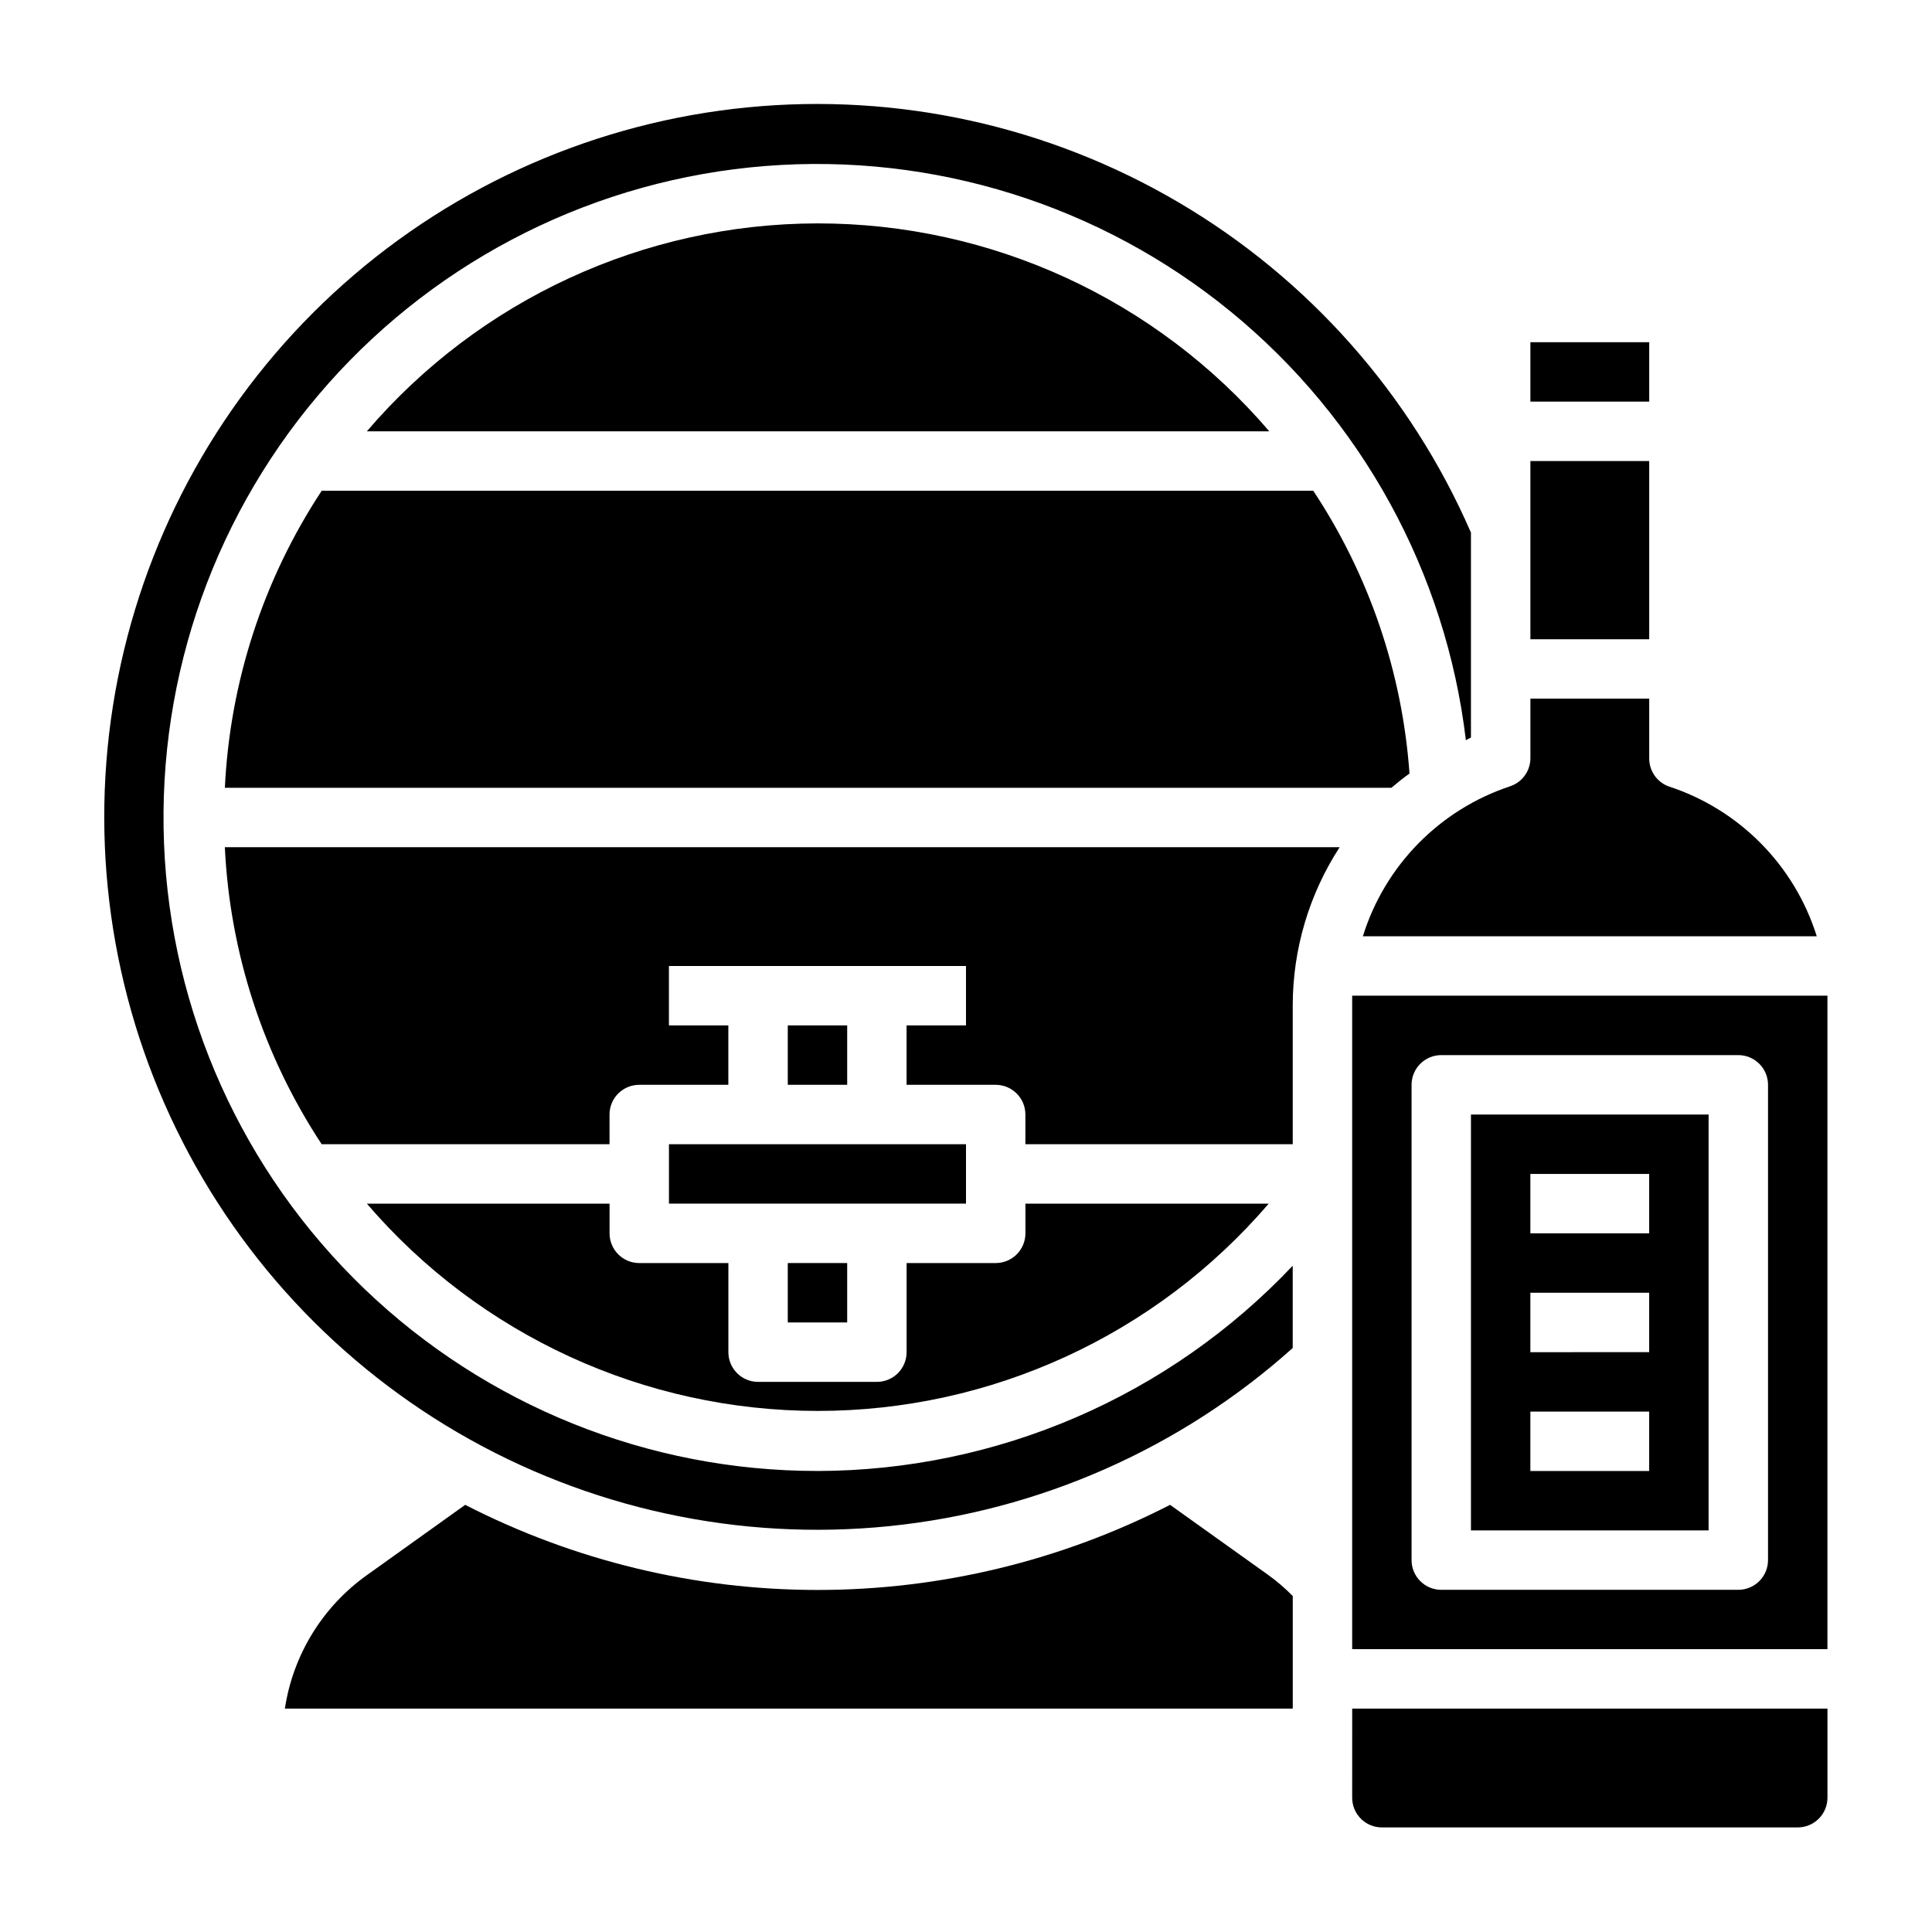
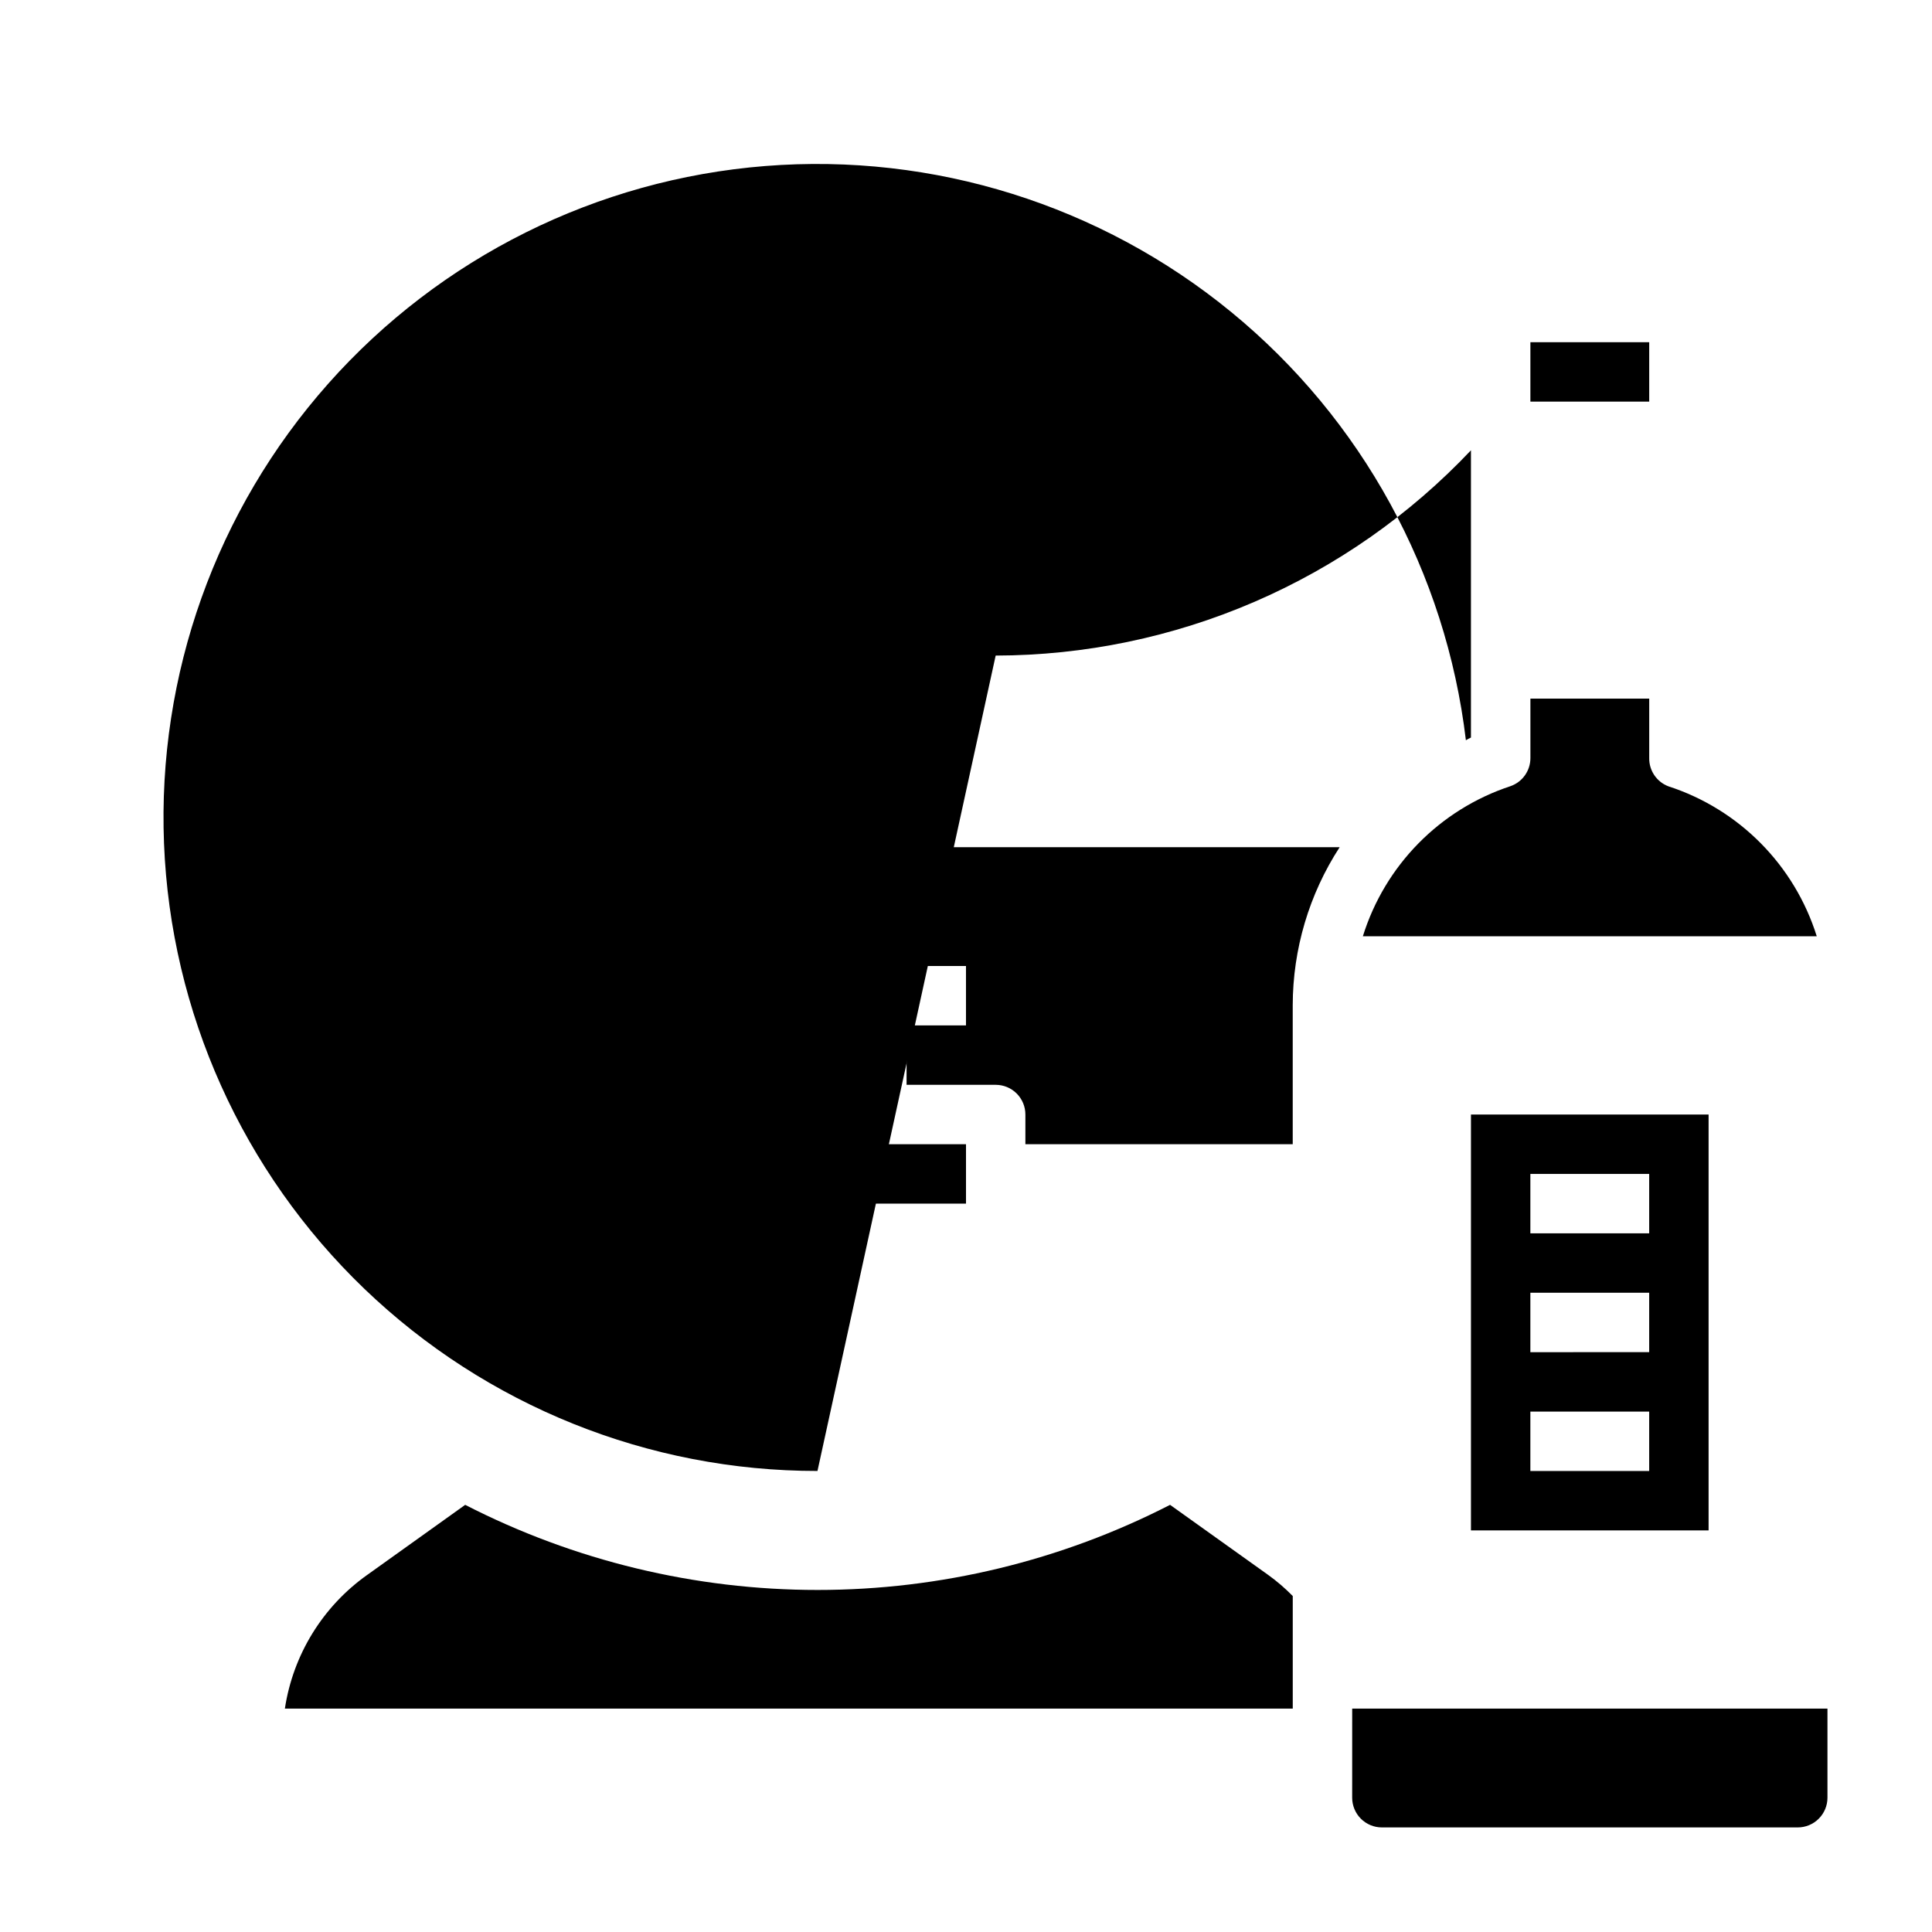
<svg xmlns="http://www.w3.org/2000/svg" fill="#000000" width="800px" height="800px" version="1.1" viewBox="144 144 512 512">
  <g>
    <path d="m321.28 447.23h78.719v15.742h-78.719z" />
    <path d="m454.08 542.8c-28.902 14.824-60.918 22.555-93.398 22.555-32.484 0-64.5-7.731-93.402-22.555l-25.977 18.578h-0.004c-11.773 8.359-19.645 21.148-21.805 35.426h267.1v-29.836c-2.035-2.078-4.246-3.973-6.613-5.668z" />
-     <path d="m360.64 533.82c-44.754 0.031-87.781-17.266-120.07-48.262-32.285-30.996-51.316-73.285-53.102-118-1.789-44.719 13.805-88.395 43.508-121.87 29.707-33.473 71.219-54.148 115.83-57.691 44.617-3.539 88.867 10.328 123.48 38.695 34.613 28.371 56.902 69.039 62.191 113.48 0.43-0.266 0.875-0.504 1.34-0.711v-54.316c-15.93-36.633-43.059-67.273-77.492-87.523-34.434-20.246-74.398-29.059-114.16-25.172-39.754 3.887-77.258 20.277-107.11 46.812-29.859 26.535-50.539 61.852-59.07 100.88-8.527 39.023-4.469 79.75 11.594 116.32 16.066 36.574 43.309 67.113 77.816 87.234 34.508 20.121 74.508 28.785 114.25 24.75 39.742-4.035 77.184-20.562 106.94-47.207v-21.809c-16.203 17.145-35.723 30.809-57.379 40.16-21.652 9.352-44.984 14.195-68.574 14.238z" />
-     <path d="m241.22 462.98c29.91 34.867 73.559 54.93 119.5 54.93 45.938 0 89.586-20.062 119.5-54.93h-64.473v7.871c0 2.086-0.828 4.09-2.305 5.566-1.477 1.477-3.481 2.305-5.566 2.305h-23.617v23.617c0 2.086-0.828 4.09-2.305 5.566-1.477 1.477-3.481 2.305-5.566 2.305h-31.488c-4.348 0-7.871-3.523-7.871-7.871v-23.617h-23.617c-4.348 0-7.871-3.523-7.871-7.871v-7.871z" />
+     <path d="m360.64 533.82c-44.754 0.031-87.781-17.266-120.07-48.262-32.285-30.996-51.316-73.285-53.102-118-1.789-44.719 13.805-88.395 43.508-121.87 29.707-33.473 71.219-54.148 115.83-57.691 44.617-3.539 88.867 10.328 123.48 38.695 34.613 28.371 56.902 69.039 62.191 113.48 0.43-0.266 0.875-0.504 1.34-0.711v-54.316v-21.809c-16.203 17.145-35.723 30.809-57.379 40.16-21.652 9.352-44.984 14.195-68.574 14.238z" />
    <path d="m549.57 234.69h31.488v15.742h-31.488z" />
-     <path d="m549.57 266.18h31.488v47.23h-31.488z" />
-     <path d="m203.59 352.77h309.14c1.574-1.34 3.148-2.598 4.801-3.777-1.906-26.762-10.691-52.574-25.504-74.941h-262.77c-15.461 23.465-24.324 50.652-25.664 78.719z" />
    <path d="m360.64 203.2c-45.938 0.066-89.555 20.191-119.42 55.102h239.15c-29.93-34.992-73.684-55.129-119.73-55.102z" />
    <path d="m505.17 392.12h120.29c-5.902-18.844-20.574-33.664-39.359-39.754-3.082-1.188-5.094-4.172-5.039-7.477v-15.746h-31.488v15.746c0.008 3.383-2.144 6.394-5.352 7.477-18.668 6.176-33.207 20.98-39.047 39.754z" />
    <path d="m533.82 549.57h62.977v-110.21h-62.977zm15.742-94.465h31.488v15.742l-31.488 0.004zm0 31.488h31.488v15.742l-31.488 0.004zm0 31.488h31.488v15.742l-31.488 0.004z" />
    <path d="m502.34 620.41c0 2.09 0.828 4.09 2.305 5.566 1.477 1.477 3.477 2.309 5.566 2.309h110.21c2.09 0 4.09-0.832 5.566-2.309 1.477-1.477 2.309-3.477 2.309-5.566v-23.613h-125.95z" />
-     <path d="m628.29 407.87h-125.95v2.519 170.66h125.95v-170.66-2.519zm-15.746 149.57c0 2.09-0.828 4.09-2.305 5.566-1.477 1.477-3.481 2.309-5.566 2.309h-78.723c-4.348 0-7.871-3.527-7.871-7.875v-125.95c0-4.348 3.523-7.875 7.871-7.875h78.723c2.086 0 4.09 0.832 5.566 2.309 1.477 1.477 2.305 3.477 2.305 5.566z" />
    <path d="m229.25 447.23h76.281v-7.871c0-4.348 3.523-7.871 7.871-7.871h23.617v-15.746h-15.746v-15.742h78.723v15.742h-15.746v15.742h23.617v0.004c2.086 0 4.09 0.828 5.566 2.305 1.477 1.477 2.305 3.477 2.305 5.566v7.871h70.848v-36.84c0.023-14.867 4.344-29.41 12.438-41.879h-295.44c1.34 28.066 10.203 55.254 25.664 78.719z" />
-     <path d="m352.77 415.74h15.742v15.742h-15.742z" />
    <path d="m352.77 478.72h15.742v15.742h-15.742z" />
  </g>
</svg>